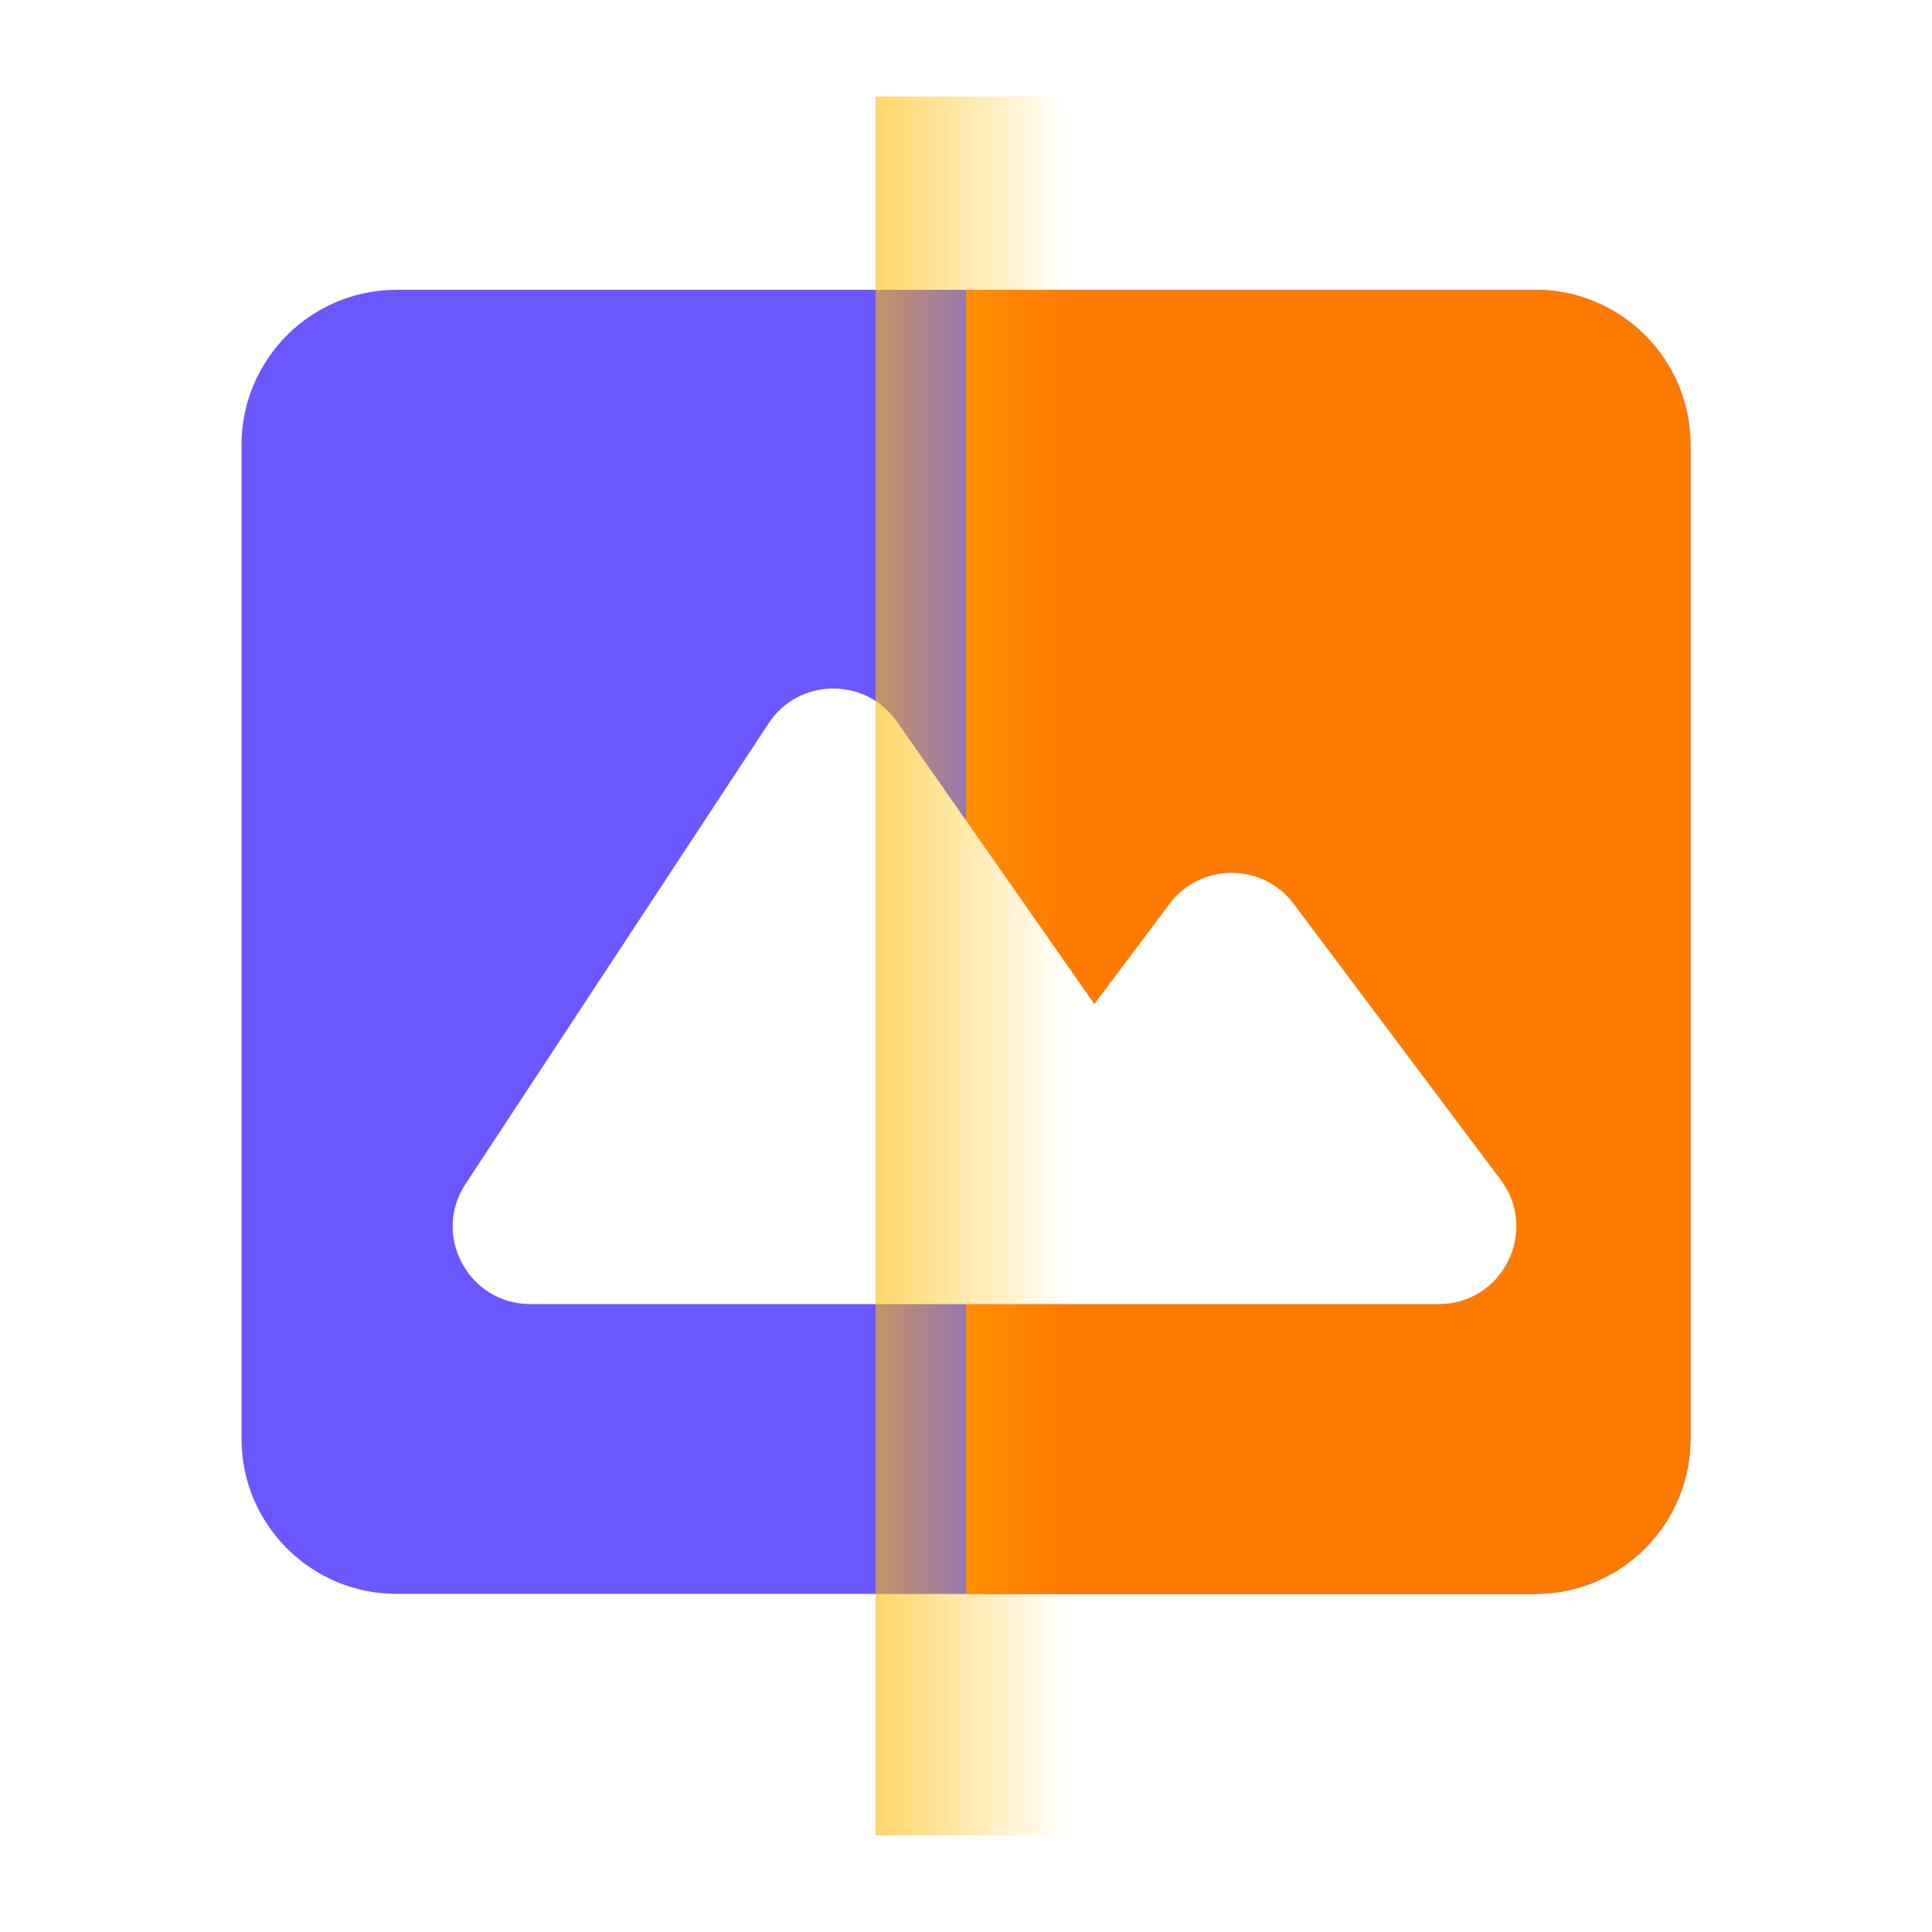
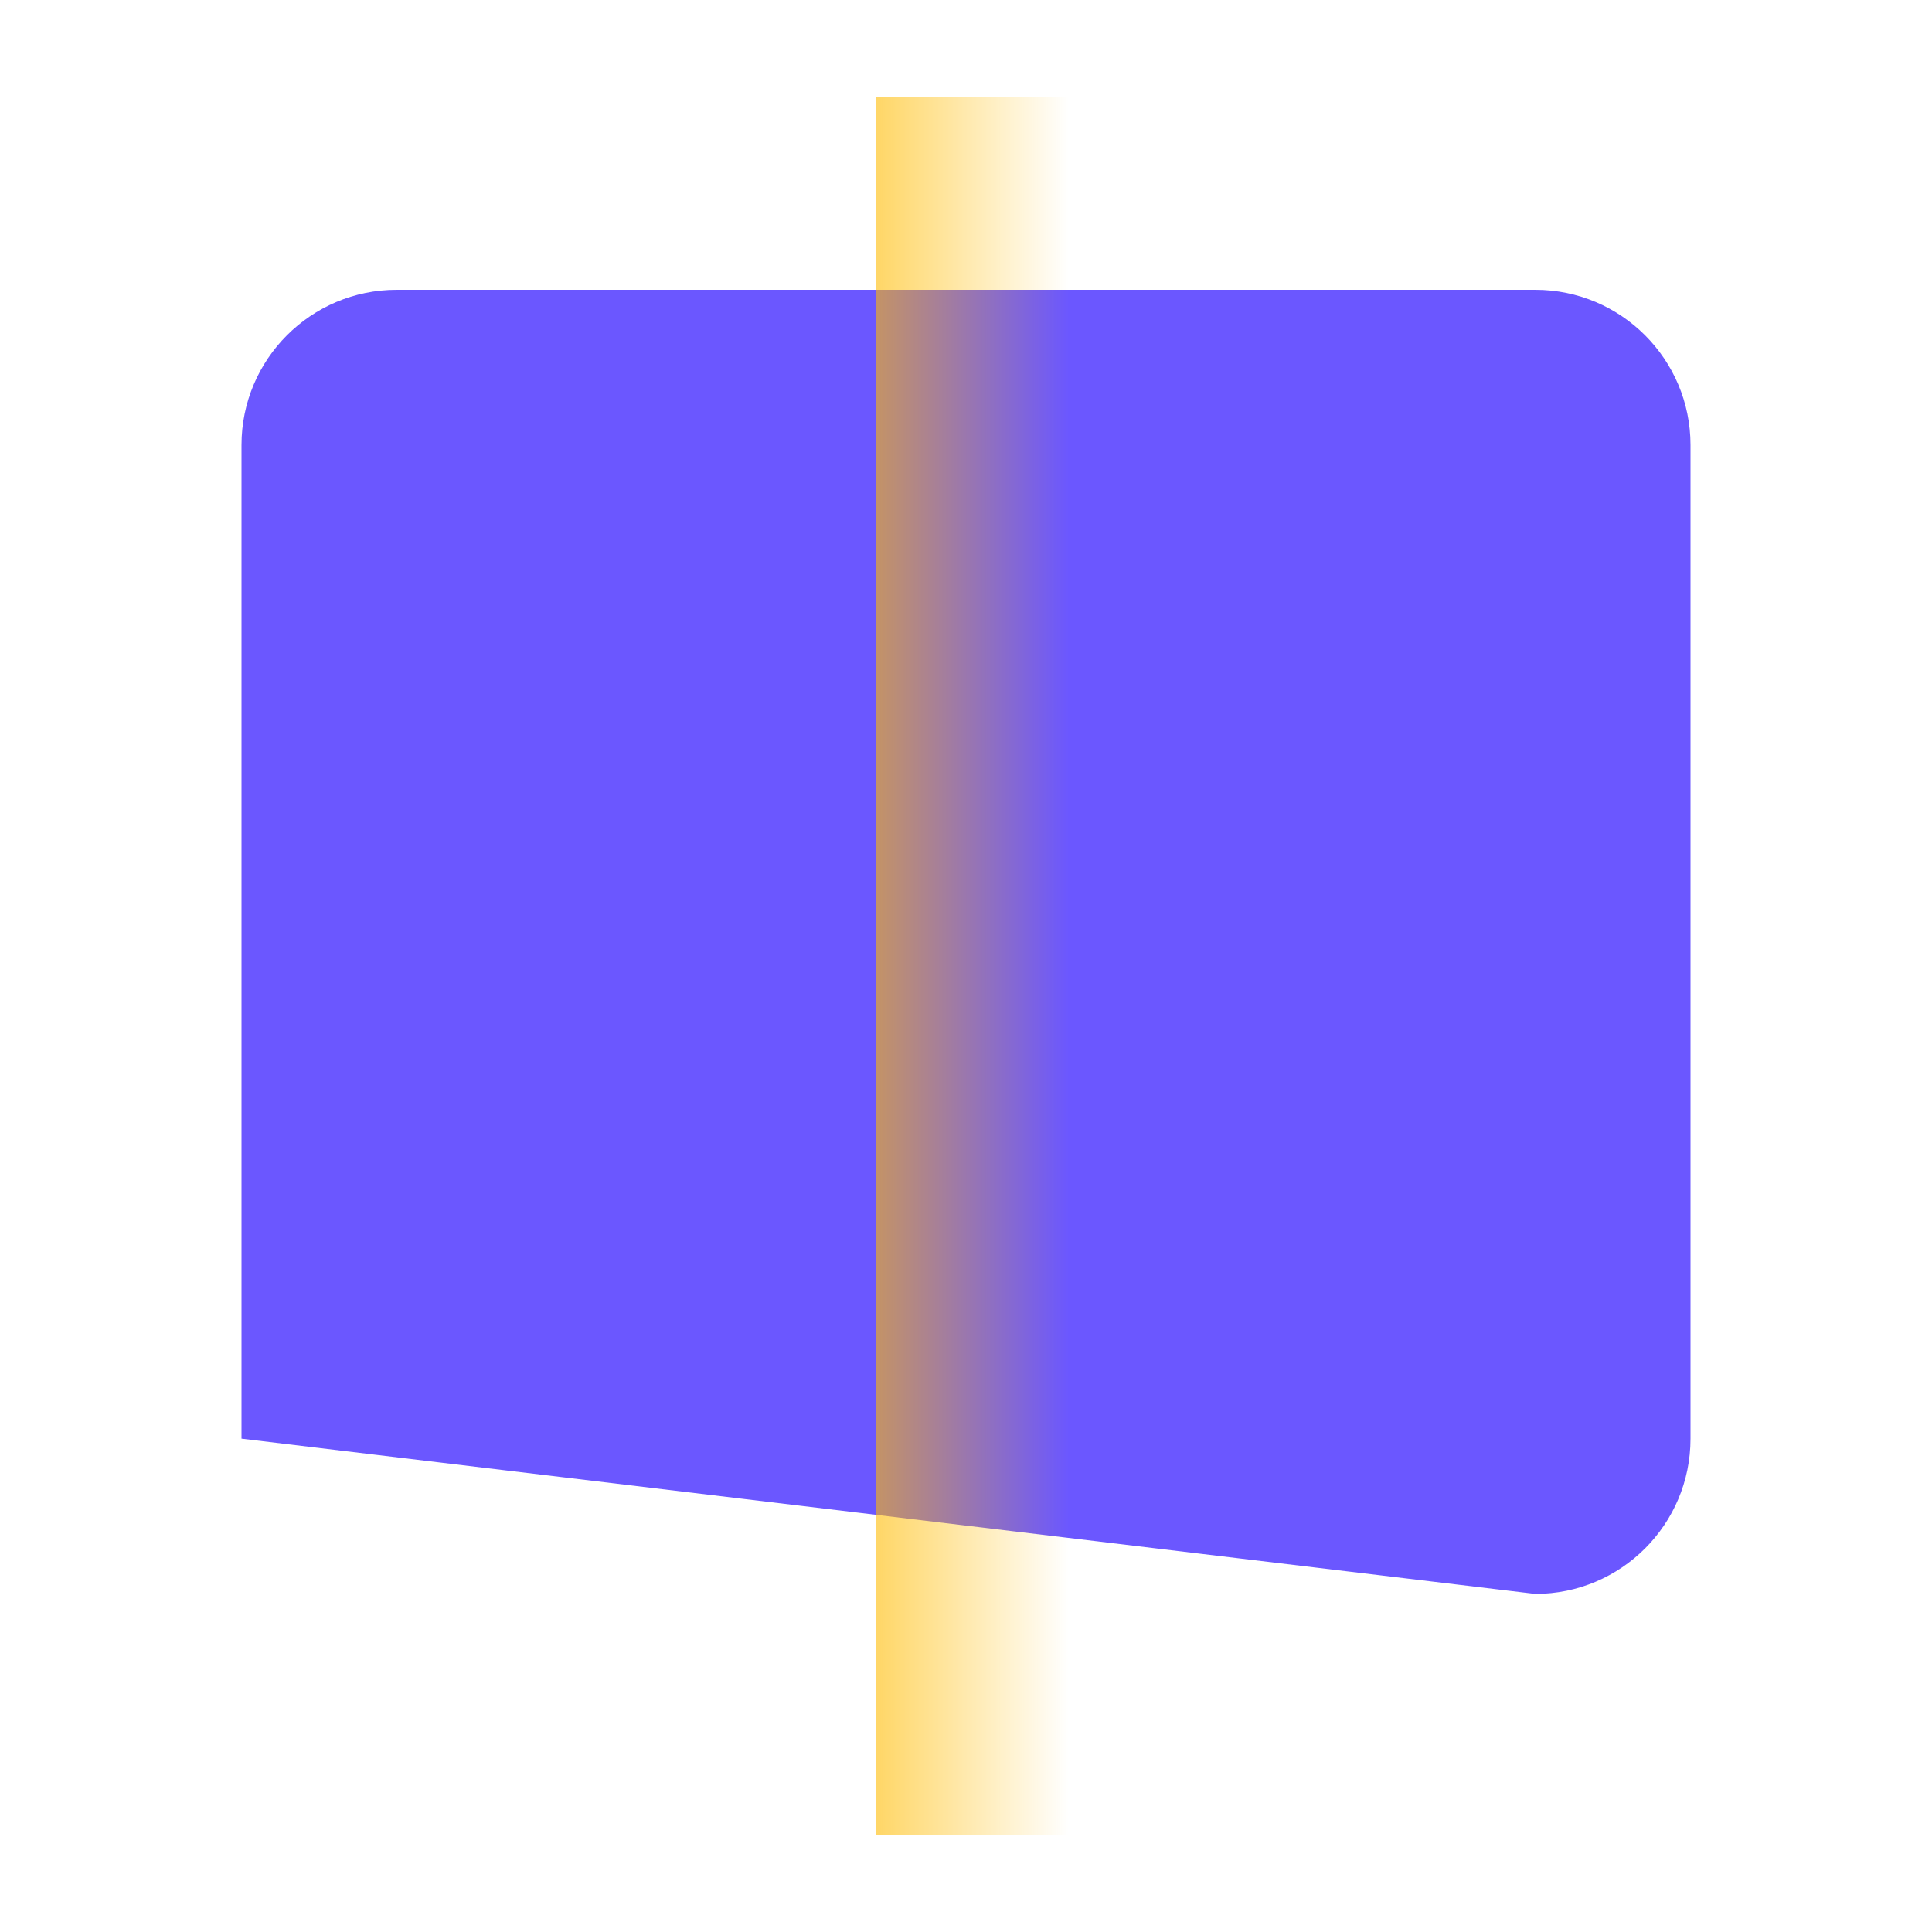
<svg xmlns="http://www.w3.org/2000/svg" width="32" height="32" viewBox="0 0 32 32" fill="none">
-   <path d="M4 7.371L4 23.829C4 25.249 5.151 26.4 6.571 26.4L25.429 26.4C26.849 26.4 28 25.249 28 23.829L28 7.371C28 5.951 26.849 4.8 25.429 4.8L6.571 4.8C5.151 4.8 4 5.951 4 7.371Z" fill="#6B57FF" />
-   <path d="M16 4.8L16 26.4L25.429 26.4C26.849 26.4 28 25.249 28 23.829L28 7.371C28 5.951 26.849 4.8 25.429 4.8L16 4.8Z" fill="#FF7A00" />
-   <path fill-rule="evenodd" clip-rule="evenodd" d="M14.856 11.953C14.336 11.209 13.228 11.224 12.729 11.983L7.712 19.608C7.149 20.462 7.762 21.6 8.786 21.6H16.954C16.96 21.6 16.965 21.6 16.971 21.6H23.828C24.887 21.6 25.492 20.39 24.857 19.543L21.428 14.971C20.913 14.286 19.885 14.286 19.371 14.971L18.126 16.631L14.856 11.953Z" fill="white" />
+   <path d="M4 7.371L4 23.829L25.429 26.4C26.849 26.4 28 25.249 28 23.829L28 7.371C28 5.951 26.849 4.8 25.429 4.8L6.571 4.8C5.151 4.8 4 5.951 4 7.371Z" fill="#6B57FF" />
  <g filter="url(#filter0_d_6115_58914)">
    <path d="M16 1.6L16 30.4L19.2 30.4L19.2 1.6L16 1.6Z" fill="url(#paint0_linear_6115_58914)" fill-opacity="0.6" shape-rendering="crispEdges" />
  </g>
  <defs>
    <filter id="filter0_d_6115_58914" x="14.5" y="1.6" width="4.7" height="28.8" filterUnits="userSpaceOnUse" color-interpolation-filters="sRGB">
      <feFlood flood-opacity="0" result="BackgroundImageFix" />
      <feColorMatrix in="SourceAlpha" type="matrix" values="0 0 0 0 0 0 0 0 0 0 0 0 0 0 0 0 0 0 127 0" result="hardAlpha" />
      <feOffset dx="-1.5" />
      <feComposite in2="hardAlpha" operator="out" />
      <feColorMatrix type="matrix" values="0 0 0 0 1 0 0 0 0 0.733 0 0 0 0 0 0 0 0 1 0" />
      <feBlend mode="normal" in2="BackgroundImageFix" result="effect1_dropShadow_6115_58914" />
      <feBlend mode="normal" in="SourceGraphic" in2="effect1_dropShadow_6115_58914" result="shape" />
    </filter>
    <linearGradient id="paint0_linear_6115_58914" x1="16" y1="16" x2="19.2" y2="16" gradientUnits="userSpaceOnUse">
      <stop stop-color="#FFBB00" />
      <stop offset="1" stop-color="#FFBB00" stop-opacity="0" />
    </linearGradient>
  </defs>
</svg>